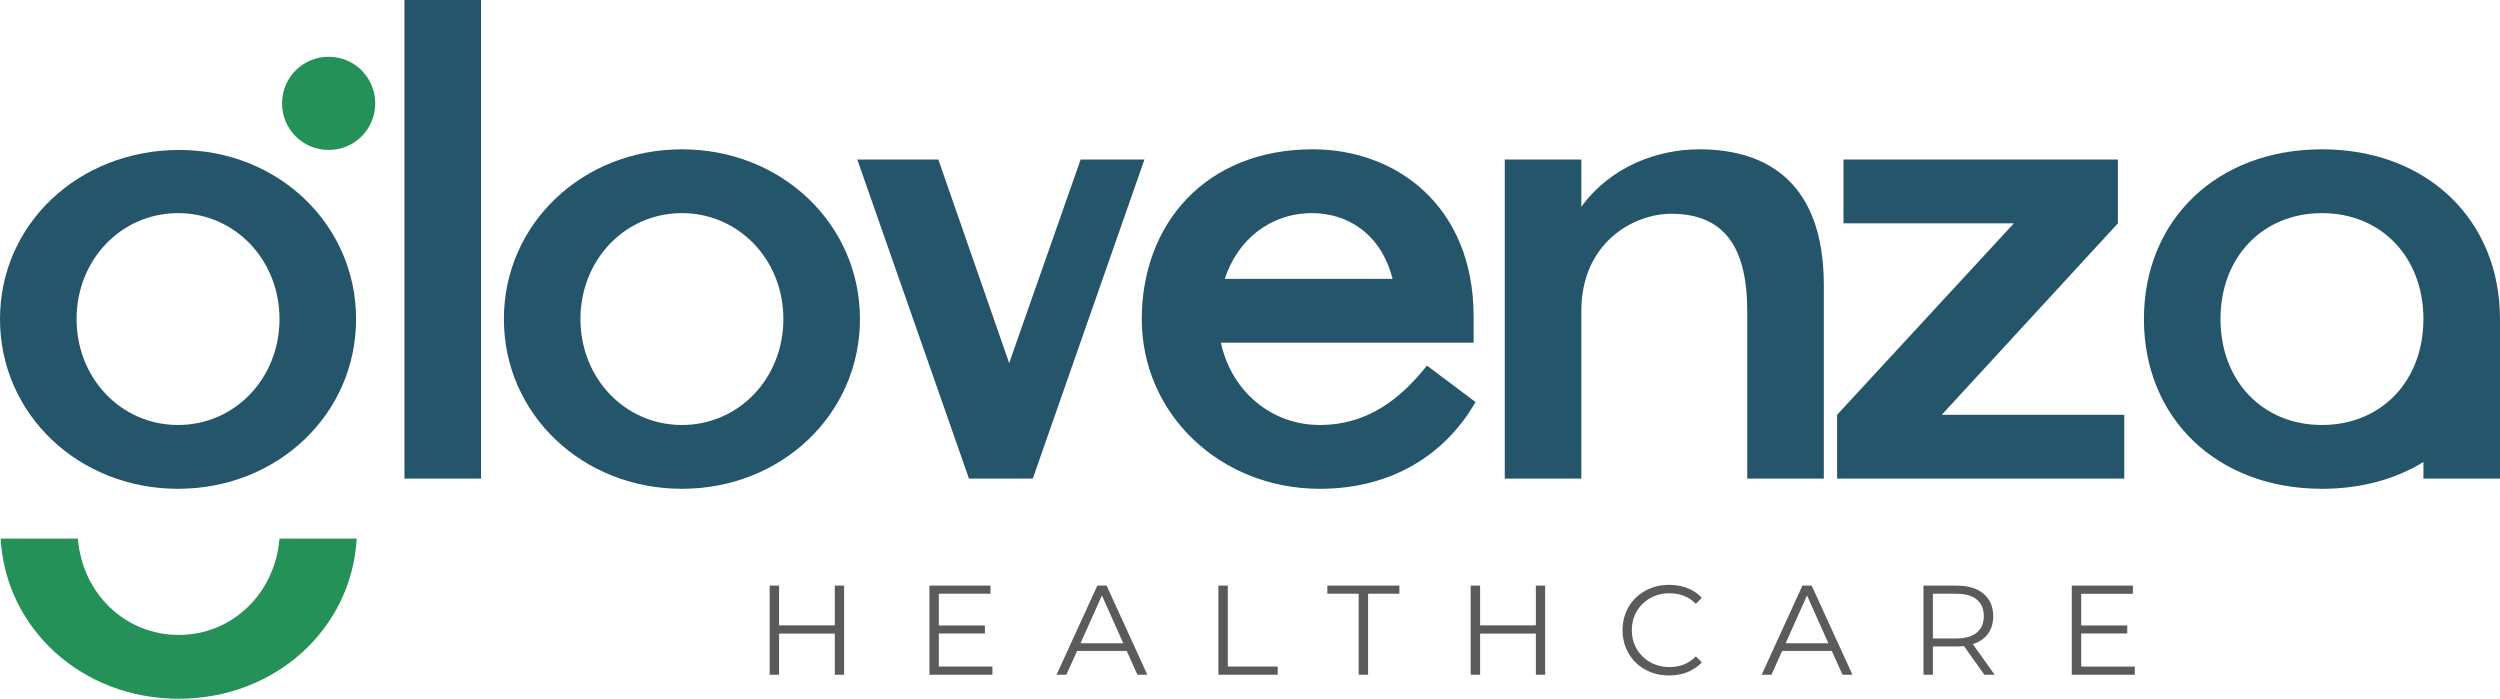
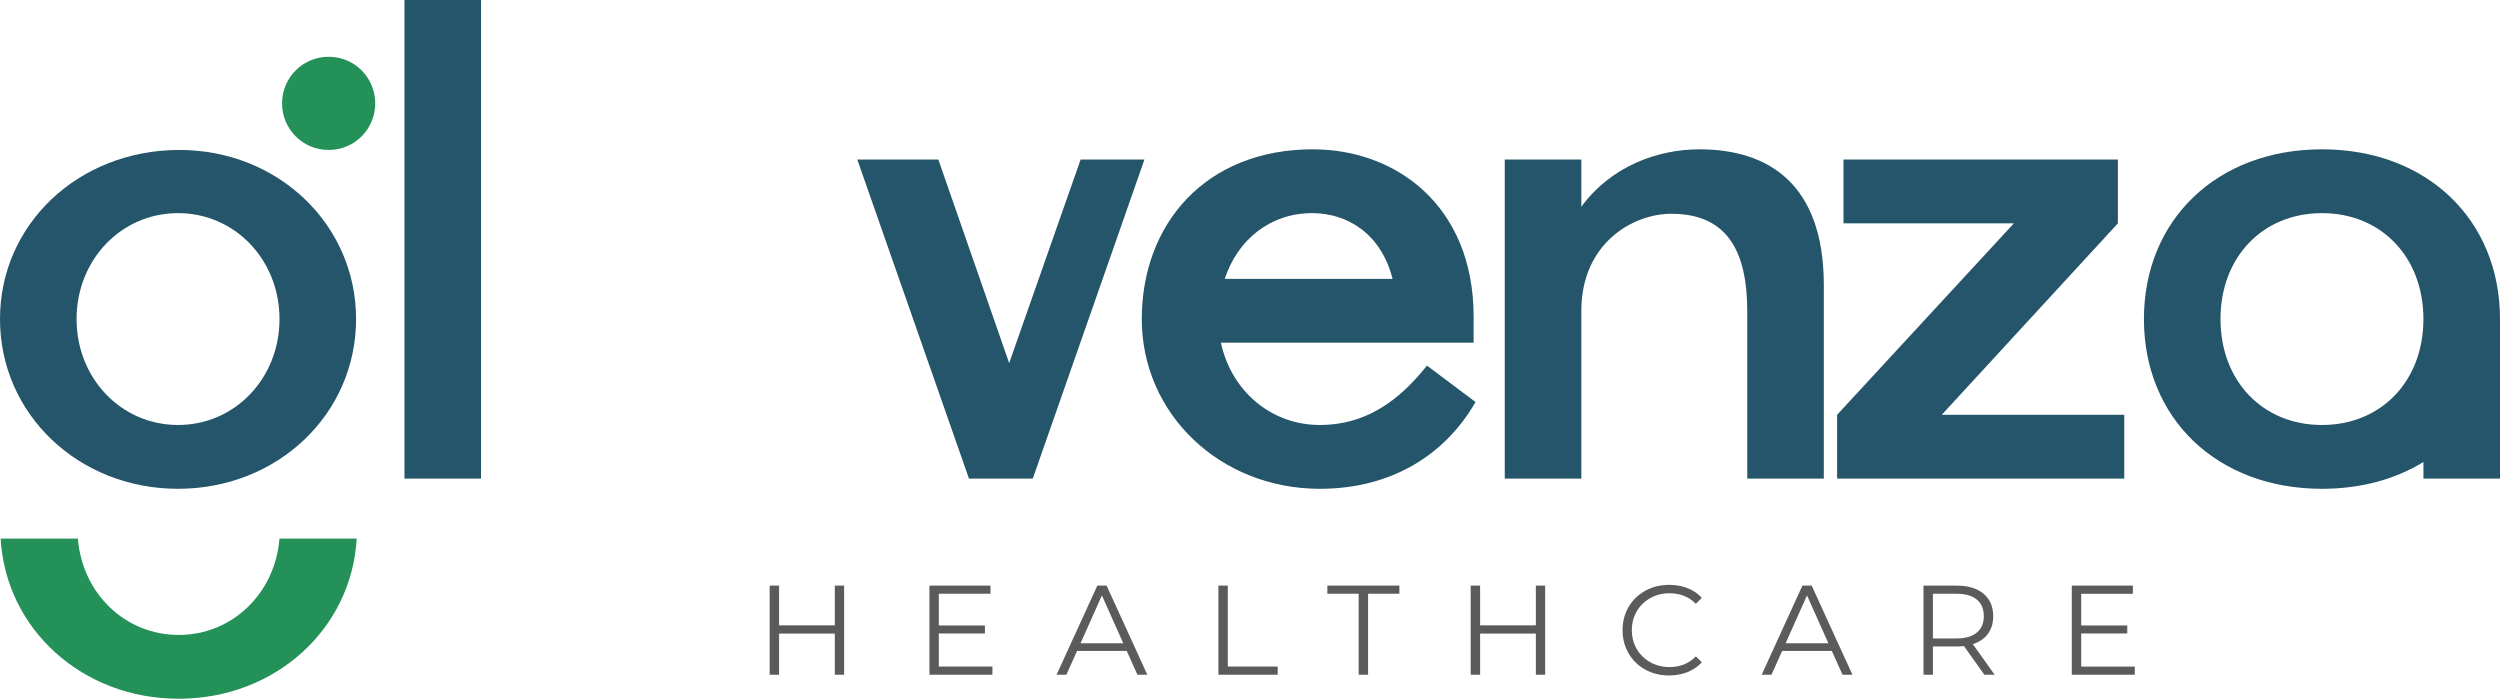
<svg xmlns="http://www.w3.org/2000/svg" xml:space="preserve" width="143.936mm" height="40.23mm" version="1.1" style="shape-rendering:geometricPrecision; text-rendering:geometricPrecision; image-rendering:optimizeQuality; fill-rule:evenodd; clip-rule:evenodd" viewBox="0 0 14392.56 4022.7">
  <defs>
    <style type="text/css">
   
    .fil3 {fill:#5B5B5B;fill-rule:nonzero}
    .fil2 {fill:#249158;fill-rule:nonzero}
    .fil0 {fill:#24556A;fill-rule:nonzero}
    .fil1 {fill:#24556A;fill-rule:nonzero}
   
  </style>
  </defs>
  <g id="Layer_x0020_1">
    <g id="_1238171724304">
      <g>
        <path class="fil0" d="M1024.98 2814.04c573.11,0 1024.95,-429.82 1024.95,-977.21 0,-543.69 -448.21,-973.53 -1017.61,-973.53l-7.35 0c-573.11,3.67 -1024.98,426.16 -1024.98,973.53 0,547.39 451.88,977.21 1024.98,977.21zm0 -367.36c-326.98,0 -584.14,-268.2 -584.14,-609.85 0,-341.65 257.16,-609.82 584.14,-609.82 326.94,0 584.11,268.16 584.11,609.82 0,341.64 -257.17,609.85 -584.11,609.85z" />
        <polygon class="fil0" points="2328.47,2755.27 2769.32,2755.27 2769.32,0 2328.47,0 " />
-         <path class="fil1" d="M3925.86 2814.04c573.1,0 1024.94,-429.82 1024.94,-977.21 0,-547.37 -451.85,-977.21 -1024.94,-977.21 -573.11,0 -1024.98,429.84 -1024.98,977.21 0,547.39 451.88,977.21 1024.98,977.21zm0 -367.36c-326.98,0 -584.14,-268.2 -584.14,-609.85 0,-341.65 257.16,-609.82 584.14,-609.82 326.94,0 584.11,268.16 584.11,609.82 0,341.64 -257.17,609.85 -584.11,609.85z" />
        <polygon class="fil0" points="5578.35,2755.27 5945.7,2755.27 6588.61,918.43 6221.26,918.43 5809.8,2090.33 5402.02,918.43 4935.47,918.43 " />
        <path class="fil0" d="M7598.23 2814.04c415.13,0 723.72,-198.4 896.36,-499.62l-279.2 -209.38c-113.87,139.58 -301.23,341.64 -617.16,341.64 -282.88,0 -510.65,-198.39 -569.43,-473.91l1454.79 0 0 -150.62c0,-635.56 -444.53,-962.53 -925.79,-962.53 -617.16,0 -984.56,429.84 -984.56,977.21 0,547.39 451.88,977.21 1024.98,977.21zm-547.4 -1208.63c73.48,-224.1 260.84,-378.39 503.3,-378.39 202.07,0 396.78,117.55 462.91,378.39l-966.21 0z" />
        <path class="fil0" d="M10058.95 1792.77l0 962.5 440.85 0 0 -1113.15c0,-587.78 -323.3,-782.49 -716.4,-782.49 -242.45,0 -510.62,99.19 -679.62,330.65l0 -271.84 -440.85 0 0 1836.83 440.85 0 0 -966.18c0,-385.74 293.91,-558.39 518,-558.39 330.63,0 437.17,227.74 437.17,562.07z" />
        <polygon class="fil0" points="10576.26,2387.9 10576.26,2755.27 12229.42,2755.27 12229.42,2387.9 11178.76,2387.9 12192.71,1285.8 12192.71,918.43 10613.01,918.43 10613.01,1285.8 11593.9,1285.8 " />
        <path class="fil0" d="M13367.61 2814.04c224.1,0 422.46,-55.1 584.11,-154.3l0 95.52 440.85 0 0 -918.43c0,-573.08 -422.49,-977.21 -1024.95,-977.21 -602.49,0 -1024.98,404.13 -1024.98,977.21 0,573.11 422.5,977.21 1024.98,977.21zm0 -367.36c-341.64,0 -584.14,-253.48 -584.14,-609.85 0,-356.33 242.49,-609.82 584.14,-609.82 341.65,0 584.11,253.48 584.11,609.82 0,356.36 -242.45,609.85 -584.11,609.85z" />
        <path class="fil2" d="M1891.96 863.31c150.62,0 268.2,-121.23 268.2,-268.17 0,-146.97 -117.58,-268.2 -268.2,-268.2 -150.61,0 -268.16,121.23 -268.16,268.2 0,146.94 117.55,268.17 268.16,268.17z" />
        <path class="fil2" d="M1028.66 4022.7c554.72,0 995.56,-400.46 1024.94,-922.11l-444.52 0c-25.71,315.95 -271.85,554.72 -580.43,554.72 -308.59,0 -554.75,-238.77 -580.47,-554.72l-444.52 0c29.39,521.65 470.24,922.11 1024.98,922.11z" />
      </g>
      <path class="fil3" d="M4859.6 3371.42l0 512.87 -53.52 0 0 -236.65 -320.89 0 0 236.65 -54.21 0 0 -512.87 54.21 0 0 228.6 320.89 0 0 -228.6 53.52 0zm853.76 465.99l0 46.89 -362.66 0 0 -512.87 351.66 0 0 46.89 -297.46 0 0 182.45 265.22 0 0 46.16 -265.22 0 0 190.5 308.46 0zm773.14 -90.12l-285.73 0 -61.53 137.01 -56.44 0 234.47 -512.87 53.48 0 234.43 512.87 -57.13 0 -61.57 -137.01zm-19.78 -43.95l-123.07 -275.49 -123.09 275.49 246.16 0zm547.55 -331.92l54.22 0 0 465.99 287.19 0 0 46.89 -341.4 0 0 -512.87zm807.61 46.89l-180.26 0 0 -46.89 414.69 0 0 46.89 -180.23 0 0 465.99 -54.21 0 0 -465.99zm1073.58 -46.89l0 512.87 -53.52 0 0 -236.65 -320.89 0 0 236.65 -54.21 0 0 -512.87 54.21 0 0 228.6 320.89 0 0 -228.6 53.52 0zm713.8 517.28c-50.79,0 -96.56,-11.26 -137.37,-33.7 -40.77,-22.48 -72.78,-53.62 -95.95,-93.43 -23.21,-39.82 -34.82,-84.38 -34.82,-133.71 0,-49.34 11.61,-93.9 34.82,-133.72 23.17,-39.79 55.29,-70.95 96.33,-93.39 41.03,-22.48 86.93,-33.7 137.75,-33.7 38.08,0 73.26,6.34 105.47,19.05 32.24,12.68 59.6,31.26 82.07,55.67l-34.43 34.43c-40.07,-40.55 -90.6,-60.8 -151.66,-60.8 -40.55,0 -77.41,9.28 -110.64,27.83 -33.23,18.58 -59.22,43.97 -78.01,76.21 -18.84,32.24 -28.22,68.37 -28.22,108.42 0,40.07 9.38,76.2 28.22,108.45 18.8,32.21 44.79,57.63 78.01,76.17 33.23,18.58 70.09,27.84 110.64,27.84 61.54,0 112.09,-20.52 151.66,-61.54l34.43 34.43c-22.48,24.44 -49.93,43.12 -82.42,56.05 -32.5,12.97 -67.78,19.44 -105.88,19.44zm936.56 -141.42l-285.73 0 -61.53 137.01 -56.44 0 234.47 -512.87 53.48 0 234.43 512.87 -57.13 0 -61.57 -137.01zm-19.78 -43.95l-123.07 -275.49 -123.09 275.49 246.16 0zm897.76 180.96l-117.23 -164.85c-13.19,1.46 -26.86,2.19 -41.03,2.19l-137.74 0 0 162.66 -54.22 0 0 -512.87 191.96 0c65.44,0 116.73,15.63 153.85,46.89 37.13,31.26 55.68,74.24 55.68,128.96 0,40.05 -10.12,73.87 -30.41,101.48 -20.26,27.58 -49.2,47.49 -86.79,59.7l125.28 175.85 -59.35 0zm-159.72 -208.81c50.79,0 89.62,-11.23 116.48,-33.71 26.88,-22.44 40.29,-53.96 40.29,-94.5 0,-41.53 -13.41,-73.38 -40.29,-95.61 -26.86,-22.22 -65.7,-33.35 -116.48,-33.35l-136.28 0 0 257.17 136.28 0zm1025.93 161.93l0 46.89 -362.66 0 0 -512.87 351.66 0 0 46.89 -297.46 0 0 182.45 265.22 0 0 46.16 -265.22 0 0 190.5 308.46 0z" />
    </g>
  </g>
</svg>